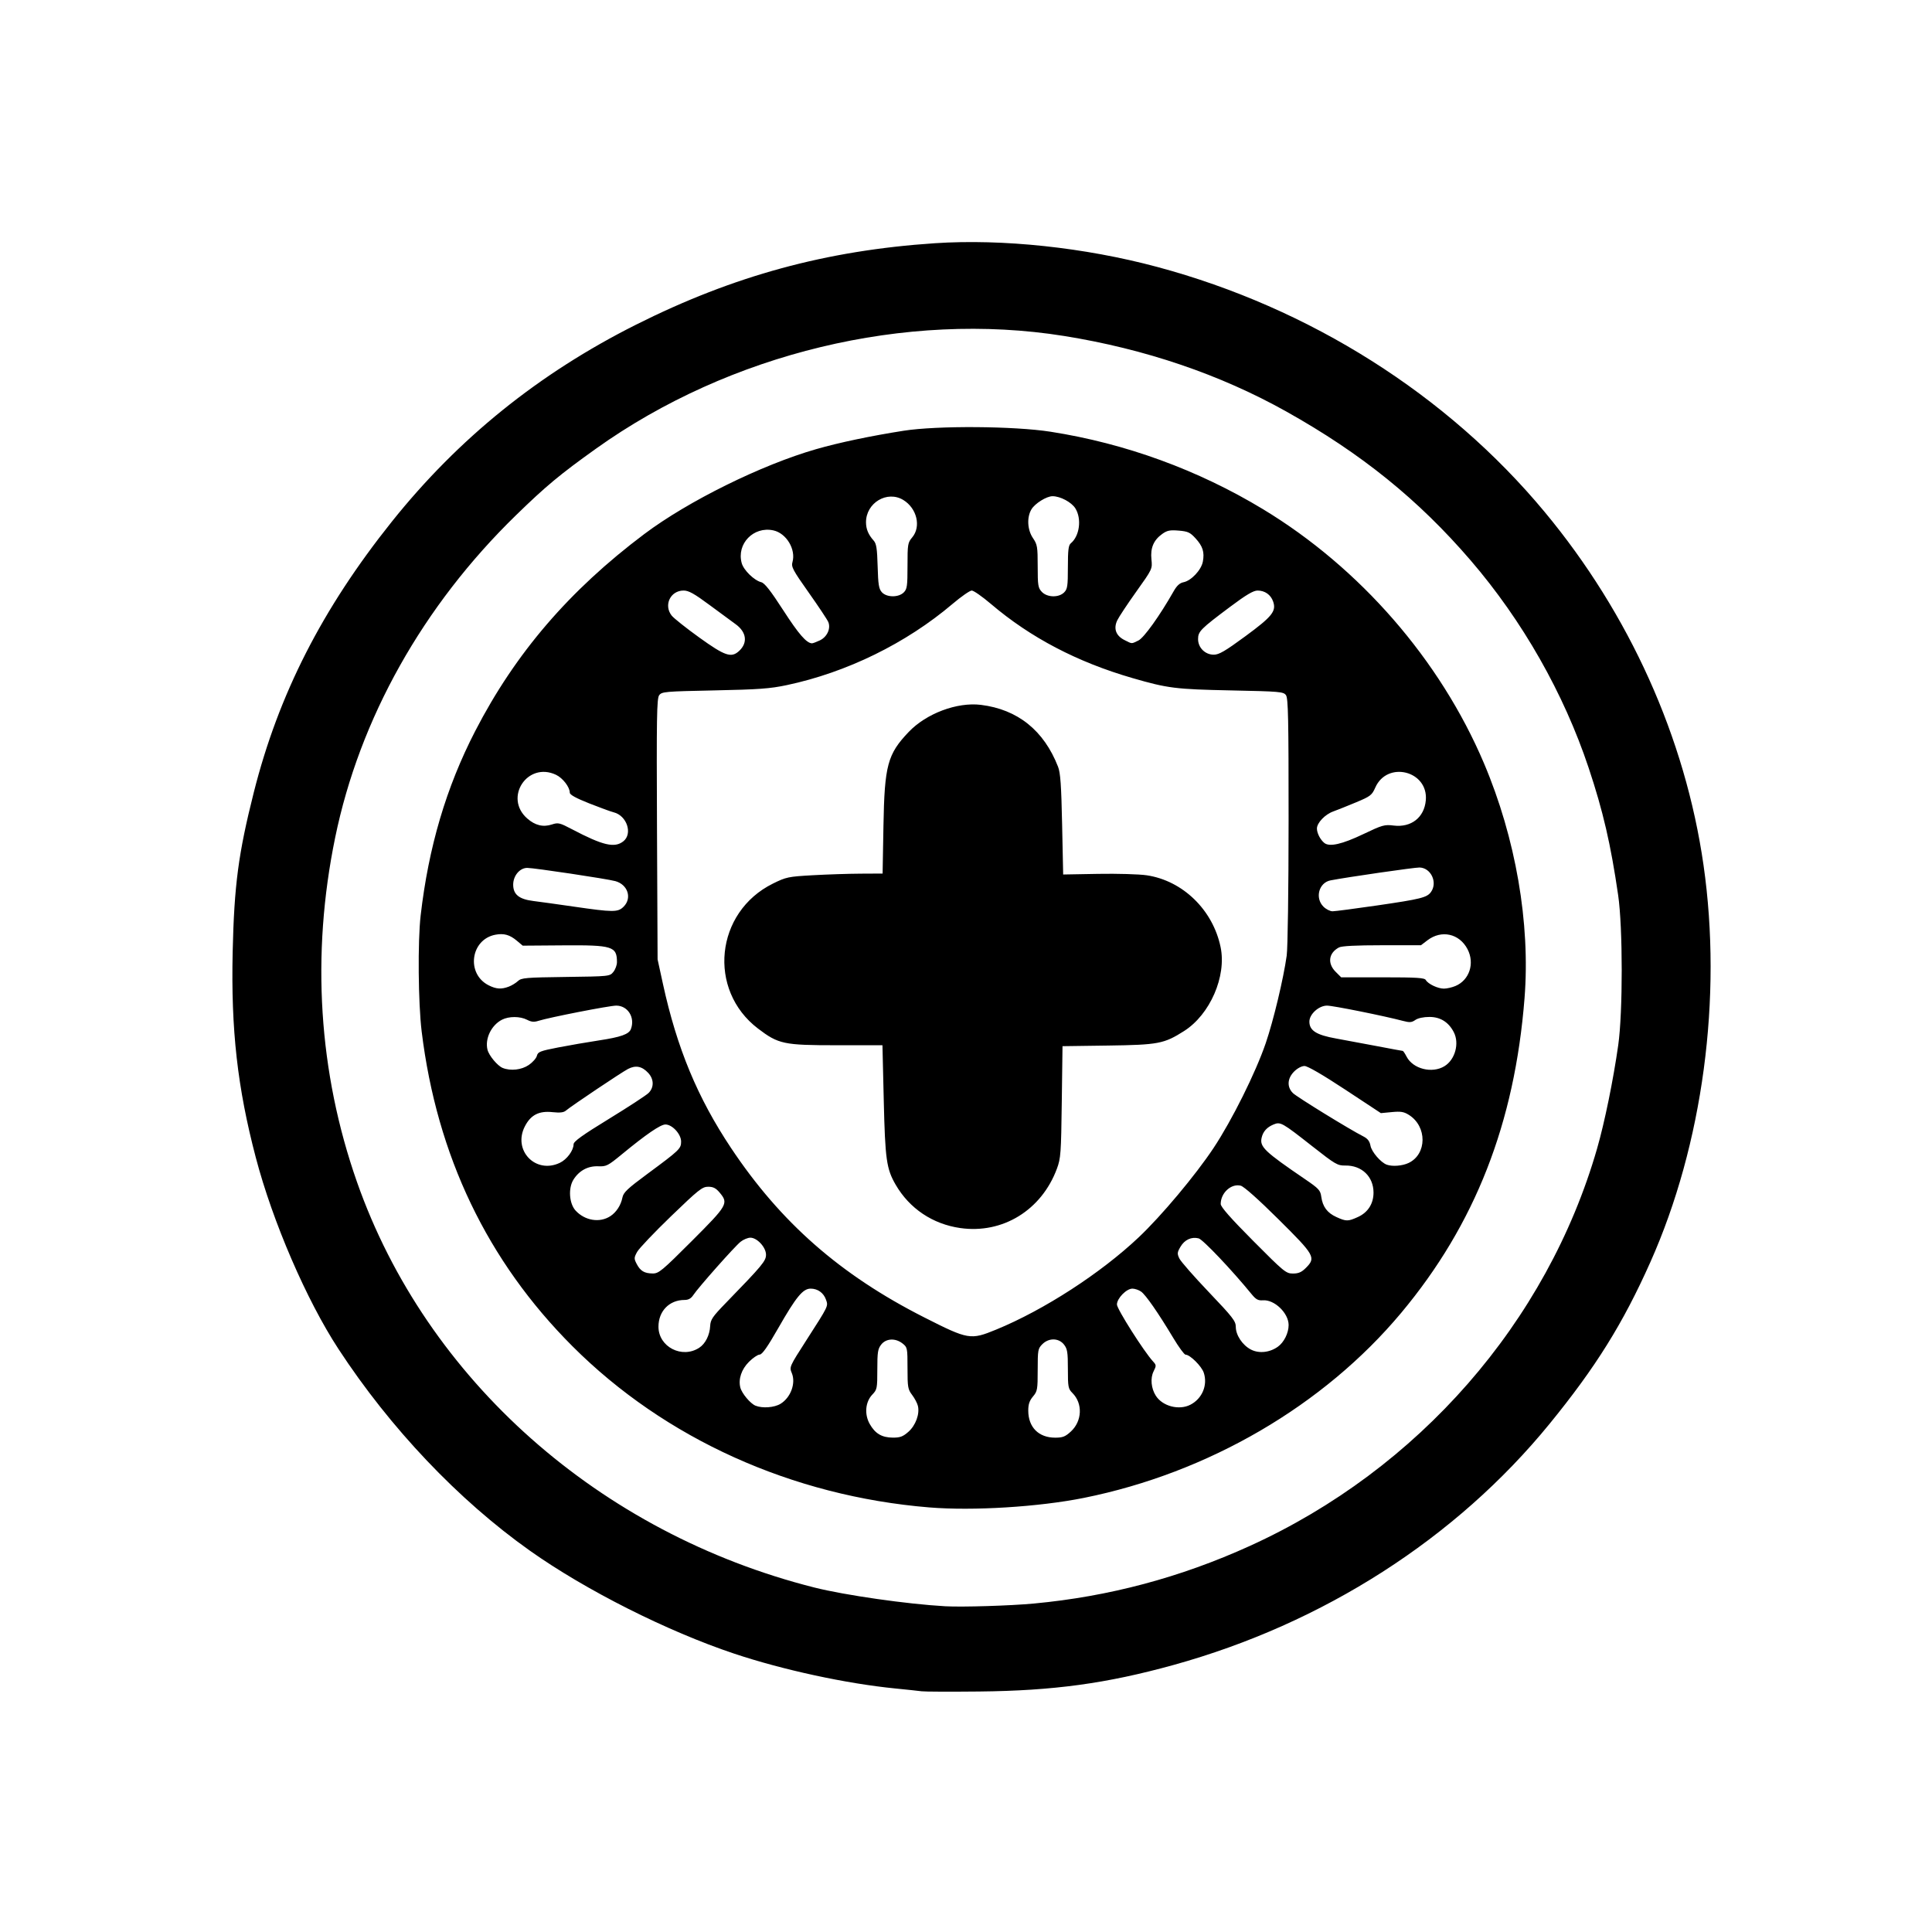
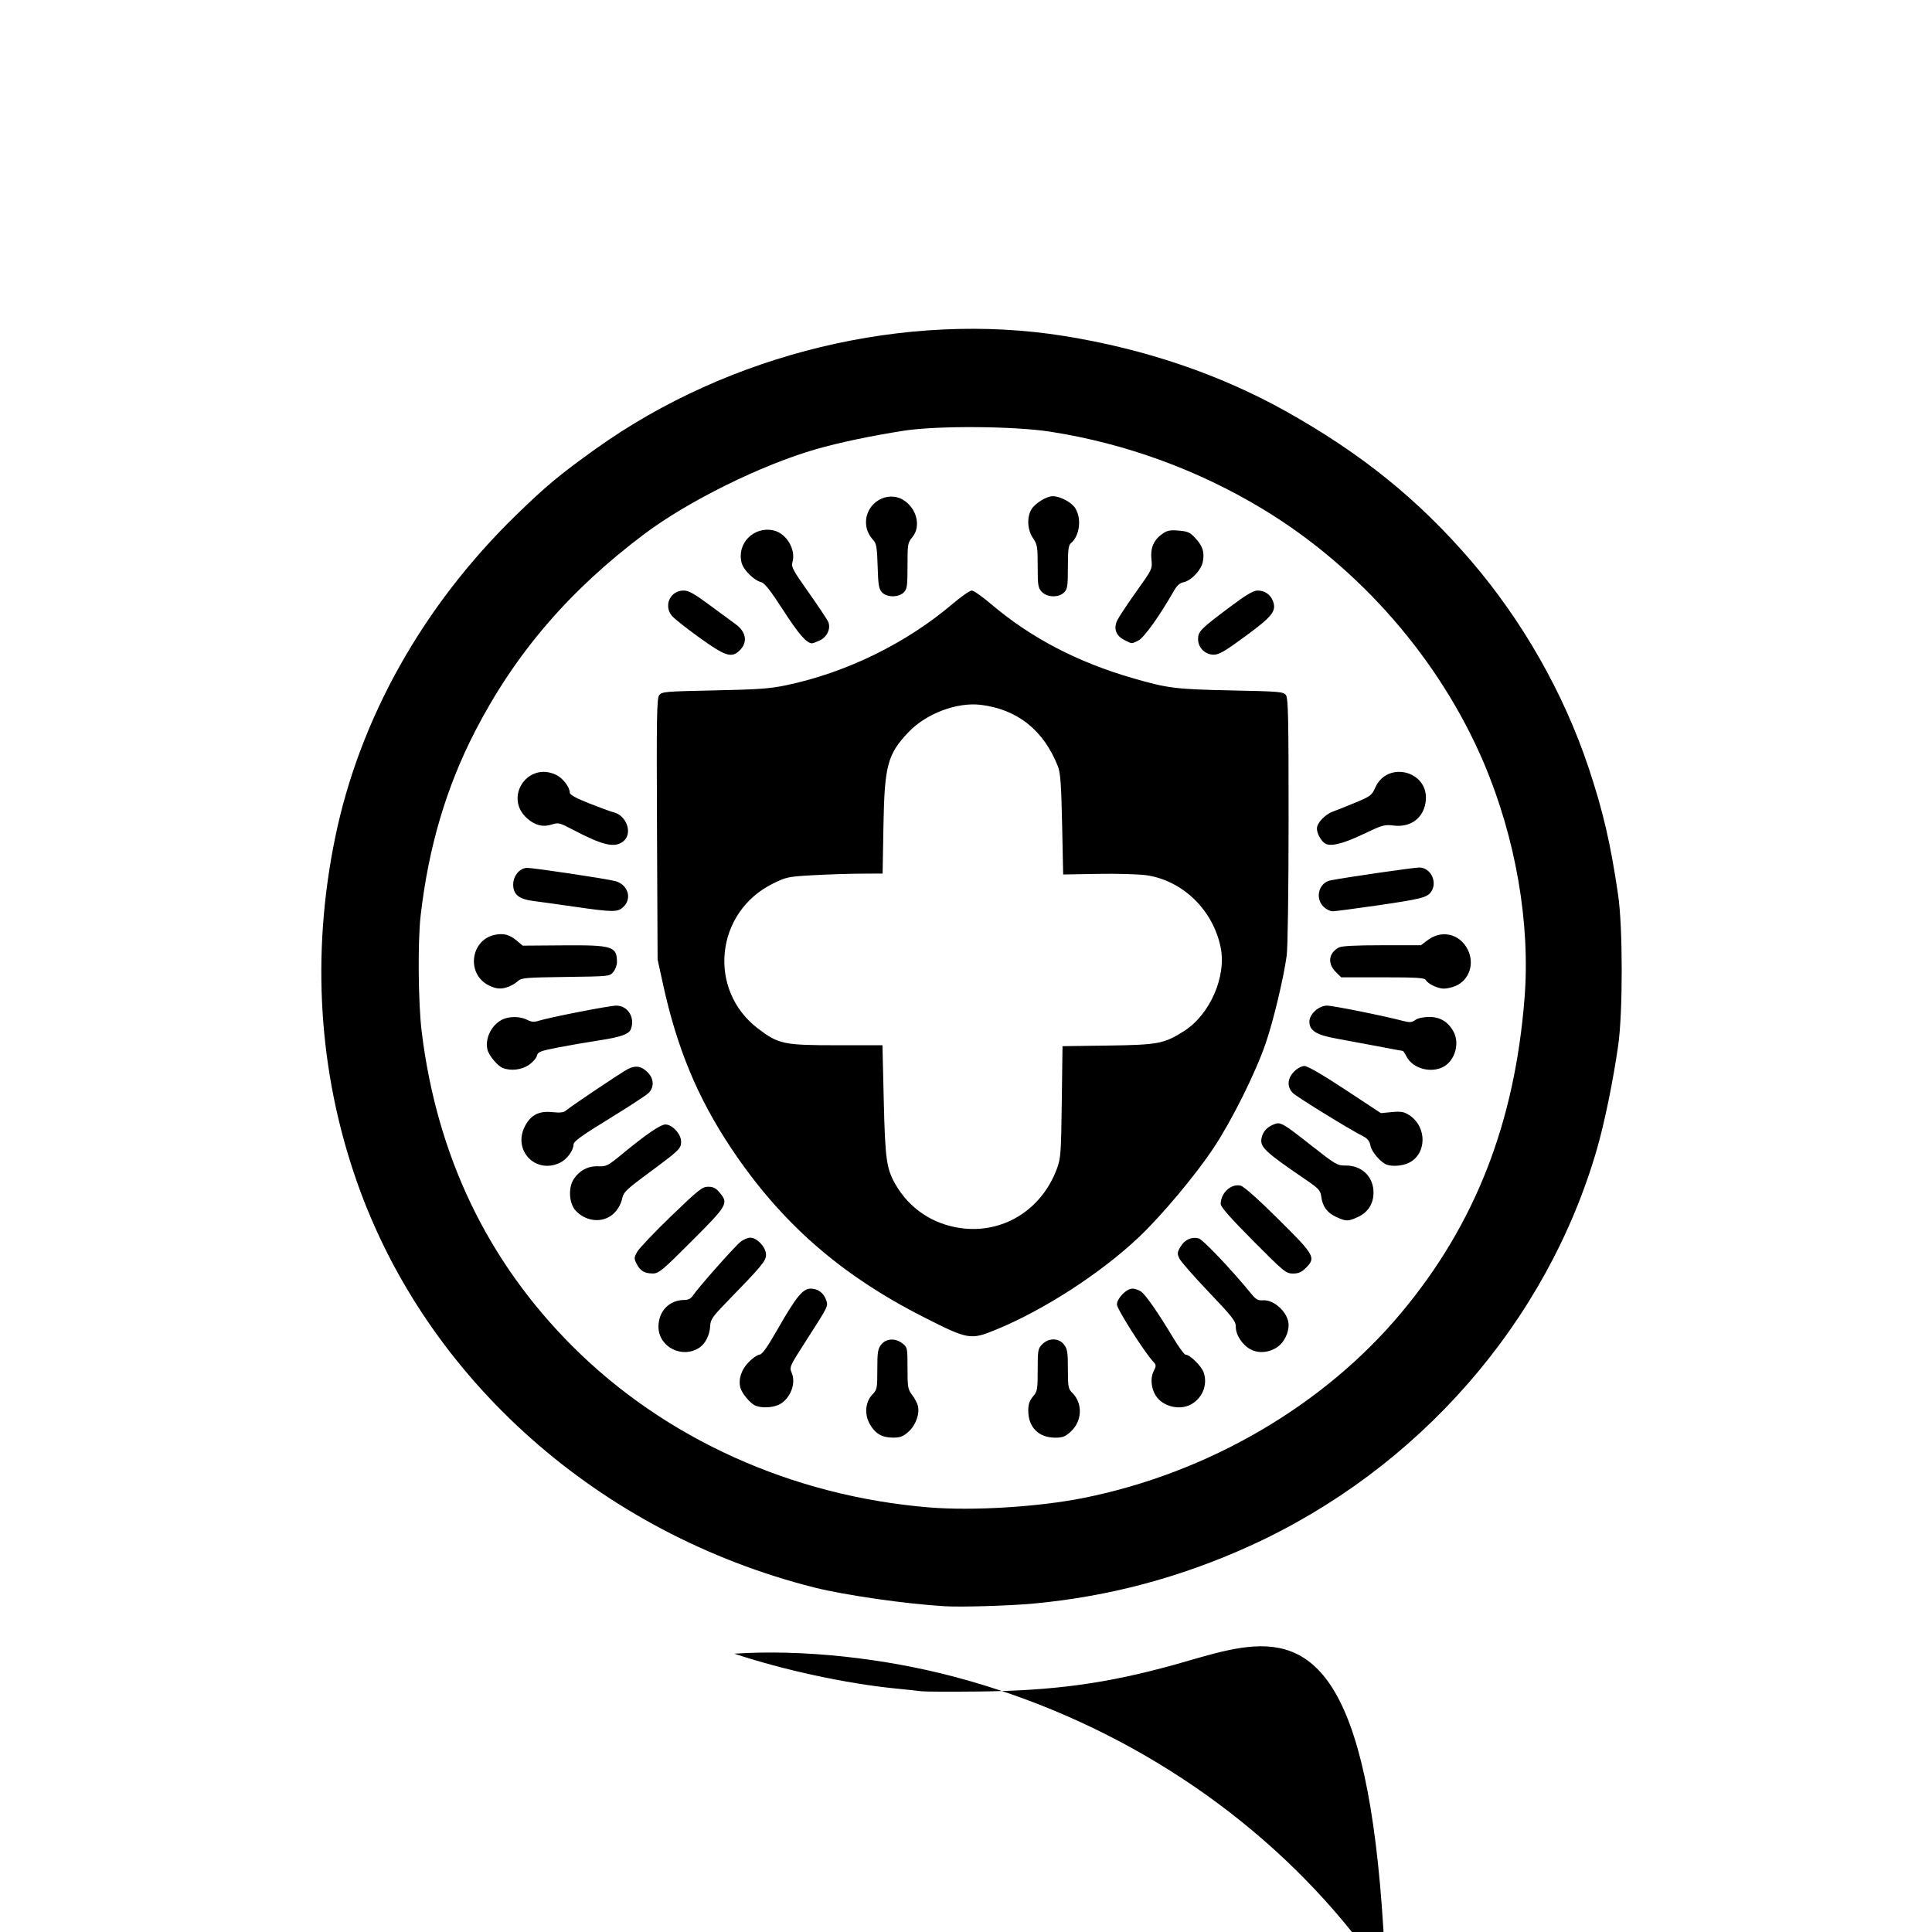
<svg xmlns="http://www.w3.org/2000/svg" xmlns:ns1="http://sodipodi.sourceforge.net/DTD/sodipodi-0.dtd" xmlns:ns2="http://www.inkscape.org/namespaces/inkscape" version="1.1" id="svg1" width="1024" height="1024" viewBox="0 0 1024 1024" ns1:docname="多重抗藥性.svg" ns2:version="1.3.2 (091e20e, 2023-11-25, custom)">
  <defs id="defs1" />
  <ns1:namedview id="namedview1" pagecolor="#ffffff" bordercolor="#000000" borderopacity="0.25" ns2:showpageshadow="2" ns2:pageopacity="0.0" ns2:pagecheckerboard="0" ns2:deskcolor="#d1d1d1" ns2:zoom="0.40087891" ns2:cx="455.2497" ns2:cy="724.65774" ns2:window-width="1920" ns2:window-height="1017" ns2:window-x="1912" ns2:window-y="-8" ns2:window-maximized="1" ns2:current-layer="g1" />
  <g ns2:groupmode="layer" ns2:label="Image" id="g1">
-     <path style="fill:#000" d="m 488.5,896.415 c -1.65,-0.222 -7.95,-0.894 -14,-1.493 -25.902,-2.564 -59.527,-9.832 -85.302,-18.437 C 353.6,864.601 310.395,842.829 280.831,821.877 243.006,795.071 206.881,757.011 179.409,715.025 162.461,689.122 144.536,647.608 135.573,613.5 125.843,576.473 122.384,545.712 123.318,504.534 124.121,469.157 126.342,452.38 134.51,420 147.611,368.062 170.722,322.731 207.667,276.5 242.933,232.37 285.57,197.97 337.039,172.12 388.698,146.174 438.003,132.73 495.5,128.914 c 35.933,-2.385 79.423,2.251 117.845,12.563 80.91,21.716 153.686,67.723 205.265,129.762 45.067,54.207 74.606,119.832 84.287,187.261 10.083,70.227 -0.343,148.086 -28.19,210.5 -14.514,32.531 -28.978,55.726 -53.449,85.715 C 771.746,815.392 701.341,860.523 621.928,882.49 586.522,892.283 558.382,896.123 519,896.533 c -15.125,0.157 -28.85,0.105 -30.5,-0.118 z M 548,849.903 c 39.773,-3.709 77.63,-13.804 114.395,-30.505 89.417,-40.618 157.593,-118.626 184.098,-210.648 3.986,-13.838 8.566,-36.236 11.199,-54.765 C 860.174,536.523 860.156,491.658 857.661,474.5 853.728,447.46 849.657,429.888 842.022,407 828.819,367.418 806.951,328.968 779.461,297 751.759,264.785 721.498,240.348 681.773,218.114 646.7,198.484 606.856,184.939 564,178.077 c -83.769,-13.413 -177.296,9.113 -248.18,59.774 -19.056,13.619 -26.385,19.715 -42.227,35.123 -49.43,48.076 -82.996,107.897 -95.964,171.03 -12.762,62.128 -8.807,124.432 11.585,182.496 36.807,104.804 128.568,186.164 242.383,214.907 16.119,4.071 49.237,8.816 69.403,9.944 9.048,0.506 34.431,-0.276 47,-1.448 z m -55.5,-50.941 c -72.697,-5.979 -140.071,-36.412 -189.063,-85.401 -45.152,-45.149 -71.89,-100.968 -79.95,-166.906 -1.827,-14.943 -2.113,-47.696 -0.537,-61.371 4.188,-36.334 13.542,-67.975 28.908,-97.785 21.246,-41.216 49.872,-74.572 89.642,-104.453 23.243,-17.464 62.118,-36.663 91.089,-44.987 12.149,-3.491 29.058,-7.047 46.411,-9.761 17.722,-2.772 58.486,-2.492 77.856,0.535 39.667,6.198 78.154,20.235 112.57,41.057 51.414,31.106 93.871,79.918 117.085,134.61 16.847,39.693 24.648,84.807 21.529,124.5 -5.211,66.314 -26.22,119.954 -65.32,166.778 -41.059,49.17 -102.242,84.862 -168.22,98.134 -23.866,4.801 -58.841,6.955 -82,5.051 z m -11.049,-40.054 c 3.875,-3.402 6.112,-9.518 5.046,-13.793 -0.359,-1.439 -1.743,-4.048 -3.075,-5.799 C 481.199,736.395 481,735.229 481,725.139 c 0,-10.686 -0.074,-11.052 -2.635,-13.067 -3.776,-2.97 -8.707,-2.725 -11.293,0.562 -1.8,2.288 -2.073,4.026 -2.073,13.195 0,10.025 -0.133,10.699 -2.614,13.289 -3.736,3.899 -4.331,10.427 -1.423,15.601 2.871,5.108 6.439,7.22 12.252,7.253 3.865,0.022 5.35,-0.531 8.236,-3.065 z M 567.568,758.75 c 6.007,-5.518 6.397,-14.877 0.85,-20.423 C 566.173,736.082 566,735.17 566,725.589 c 0,-8.926 -0.28,-10.676 -2.073,-12.955 -2.784,-3.539 -8.032,-3.621 -11.473,-0.18 -2.313,2.313 -2.455,3.1 -2.455,13.606 0,10.436 -0.16,11.342 -2.5,14.122 -1.851,2.2 -2.5,4.132 -2.5,7.444 0,8.83 5.492,14.363 14.265,14.37 3.986,0.003 5.343,-0.527 8.303,-3.246 z M 413.701,744.04 c 5.408,-3.297 8.207,-10.93 5.971,-16.282 -1.348,-3.226 -1.272,-3.396 7.627,-17.258 11.974,-18.653 11.723,-18.136 10.509,-21.621 C 436.541,685.246 433.43,683 429.662,683 c -4.117,0 -7.723,4.396 -17.162,20.916 -5.728,10.025 -8.53,14.013 -9.868,14.043 -1.027,0.023 -3.577,1.751 -5.667,3.841 -3.974,3.974 -5.704,9.122 -4.576,13.617 0.774,3.083 5.309,8.515 8.029,9.615 3.709,1.5 9.962,1.034 13.283,-0.991 z m 217.26,0.479 c 6.246,-3.23 9.229,-10.384 7.064,-16.943 C 636.88,724.106 630.717,718 628.359,718 c -0.652,0 -3.546,-3.938 -6.432,-8.75 -8.043,-13.415 -14.664,-22.952 -17.135,-24.683 C 603.562,683.705 601.495,683 600.201,683 597.032,683 592,688.169 592,691.423 c 0,2.369 14.229,24.807 19.121,30.153 1.785,1.951 1.803,2.269 0.288,5.305 -1.798,3.604 -1.286,9.029 1.219,12.917 3.598,5.585 12.32,7.832 18.333,4.722 z M 370.622,714.328 c 3.248,-2.128 5.535,-6.678 5.783,-11.507 0.174,-3.387 1.217,-4.93 8.182,-12.102 C 404.117,670.607 406,668.347 406,665.02 406,661.118 401.297,656 397.712,656 c -1.343,0 -3.668,0.964 -5.166,2.143 -3.061,2.408 -22.47,24.287 -25.084,28.275 -1.179,1.8 -2.576,2.582 -4.609,2.582 -8.088,0 -13.843,5.889 -13.849,14.173 -0.009,10.692 12.485,17.139 21.618,11.155 z m 306.636,-0.512 c 3.291,-2.343 5.744,-7.275 5.738,-11.534 -0.009,-6.324 -7.547,-13.567 -13.63,-13.095 -2.516,0.195 -3.692,-0.44 -5.964,-3.222 -10.568,-12.936 -25.854,-29.04 -28.1,-29.604 -3.824,-0.96 -7.447,0.723 -9.641,4.479 -1.736,2.973 -1.795,3.638 -0.553,6.219 0.765,1.589 7.804,9.616 15.641,17.836 12.661,13.28 14.25,15.329 14.25,18.378 0,4.388 3.556,9.72 8.02,12.024 4.238,2.188 9.915,1.598 14.238,-1.48 z M 528,704.707 c 25.326,-10.402 55.388,-29.863 75.546,-48.905 12.048,-11.382 30.056,-32.869 39.642,-47.302 9.773,-14.715 22.37,-40.029 27.702,-55.67 4.096,-12.016 9.355,-33.991 11.088,-46.33 0.559,-3.985 0.991,-34.811 1.003,-71.559 0.017,-54.155 -0.209,-64.872 -1.397,-66.5 -1.326,-1.816 -3.214,-1.978 -29.25,-2.512 -29.242,-0.599 -33.426,-1.124 -52.071,-6.527 C 570.903,350.895 546.18,337.945 525.183,320.077 520.609,316.185 516.046,313 515.042,313 c -1.004,0 -5.586,3.191 -10.183,7.092 -24.635,20.902 -56.078,36.305 -87.859,43.038 -8.85,1.875 -14.874,2.315 -38.332,2.797 -26.324,0.542 -27.912,0.681 -29.297,2.573 -1.26,1.721 -1.421,11.629 -1.148,71 l 0.317,69 2.837,13 c 7.439,34.087 18.319,60.296 36.117,87 26.341,39.522 57.933,67.224 102.311,89.715 23.469,11.894 24.582,12.083 38.196,6.492 z m -19,-53.812 c -14.642,-2.084 -26.943,-10.324 -34.27,-22.958 -4.884,-8.422 -5.58,-13.341 -6.32,-44.687 L 467.719,554 h -24.322 c -28.039,0 -30.804,-0.588 -41.651,-8.85 -26.902,-20.491 -22.658,-61.717 7.909,-76.825 7.038,-3.478 8.088,-3.699 21.125,-4.434 7.546,-0.426 18.962,-0.801 25.37,-0.833 L 467.8,463 l 0.446,-25.25 c 0.568,-32.132 2.153,-38.027 13.397,-49.815 9.343,-9.795 25.667,-15.911 38.282,-14.342 19.497,2.425 33.368,13.561 40.867,32.809 1.258,3.228 1.714,9.72 2.152,30.597 L 563.5,463.5 582,463.169 c 10.175,-0.182 21.776,0.156 25.78,0.751 19.119,2.84 35.078,18.354 39.165,38.073 3.211,15.492 -5.595,35.724 -19.357,44.474 -10.614,6.748 -13.652,7.328 -40.322,7.698 L 563.153,554.5 562.766,584 c -0.359,27.363 -0.546,29.929 -2.581,35.419 -8.153,21.997 -28.758,34.667 -51.185,31.476 z m -142.282,6.823 C 385.659,638.778 386.222,637.794 381.411,632.077 379.434,629.727 378,629 375.344,629 c -3.131,0 -5.092,1.558 -19.661,15.612 -8.901,8.587 -16.999,17.105 -17.995,18.93 -1.669,3.056 -1.689,3.556 -0.25,6.338 1.949,3.769 4.097,5.05 8.53,5.089 3.171,0.028 4.949,-1.45 20.75,-17.251 z m 325.359,14.359 c 5.507,-5.507 4.863,-6.66 -14.39,-25.762 -10.726,-10.642 -18.372,-17.449 -20.081,-17.878 C 652.561,627.171 647,632.256 647,638.136 c 0,1.556 5.229,7.495 17.213,19.55 C 680.579,674.148 681.615,675 685.29,675 c 2.938,0 4.565,-0.701 6.787,-2.923 z m -368.553,-27.501 c 3.165,-2.074 5.576,-5.8 6.374,-9.851 0.532,-2.702 2.659,-4.721 13.119,-12.451 C 360.265,609.526 361,608.822 361,605.038 361,601.102 356.307,596 352.687,596 c -2.619,0 -10.149,5.156 -23.109,15.822 -7.39,6.082 -8.229,6.507 -12.5,6.331 -5.464,-0.226 -10.131,2.292 -13.143,7.088 -2.836,4.516 -2.263,12.698 1.148,16.394 4.956,5.372 12.818,6.625 18.441,2.941 z m 396.205,0.46 c 5.29,-2.402 8.262,-7.045 8.267,-12.918 0.007,-8.49 -6.233,-14.492 -14.933,-14.36 -4.152,0.063 -5.278,-0.593 -17.501,-10.199 -16.119,-12.667 -16.87,-13.089 -20.581,-11.552 -3.496,1.448 -5.535,3.716 -6.287,6.992 -1.111,4.84 1.492,7.327 23.021,22 7.291,4.969 8.12,5.866 8.587,9.288 0.723,5.293 3.16,8.565 8.025,10.774 5.193,2.358 6.155,2.356 11.401,-0.026 z M 296.717,616.33 c 3.743,-1.776 7.265,-6.523 7.292,-9.83 0.013,-1.514 4.571,-4.791 18.754,-13.483 10.305,-6.315 19.75,-12.482 20.987,-13.705 2.969,-2.932 2.901,-7.318 -0.165,-10.626 -3.299,-3.56 -6.647,-4.223 -10.709,-2.123 -3.437,1.777 -30.116,19.665 -32.984,22.114 -1.142,0.976 -3.167,1.204 -7,0.789 -7.216,-0.781 -11.583,1.456 -14.705,7.533 -6.53,12.707 5.669,25.433 18.529,19.33 z m 449.866,0.064 c 9.782,-4.642 9.884,-19.348 0.176,-25.466 -2.673,-1.685 -4.303,-1.955 -9.061,-1.501 l -5.802,0.553 -18.95,-12.49 C 701.041,569.644 693.039,565 691.421,565 c -1.513,0 -3.781,1.206 -5.498,2.923 -3.636,3.636 -3.905,8.188 -0.673,11.414 2.064,2.061 30.072,19.296 37.382,23.003 2.263,1.148 3.306,2.518 3.76,4.938 0.607,3.233 5.454,8.877 8.608,10.02 2.982,1.081 8.268,0.668 11.583,-0.905 z M 280.256,564.472 c 2.046,-1.39 3.985,-3.584 4.309,-4.875 0.527,-2.1 1.715,-2.566 11.262,-4.422 5.87,-1.141 15.623,-2.824 21.673,-3.74 11.518,-1.743 15.841,-3.275 16.879,-5.98 2.348,-6.118 -1.604,-12.455 -7.767,-12.455 -3.551,0 -35.602,6.271 -41.2,8.061 -2.341,0.748 -3.794,0.62 -6,-0.531 -3.705,-1.932 -9.69,-1.955 -13.373,-0.051 -5.666,2.93 -9.112,10.109 -7.649,15.936 0.774,3.083 5.309,8.515 8.029,9.615 4.214,1.705 9.993,1.053 13.837,-1.559 z m 485.324,0.642 c 5.658,-3.45 8.032,-12.096 4.956,-18.045 C 767.776,541.732 763.412,539 757.646,539 c -3.161,0 -6.102,0.631 -7.498,1.609 -1.908,1.336 -3.005,1.422 -6.473,0.506 C 733.501,538.426 706.537,533 703.352,533 699,533 694,537.528 694,541.469 c 0,4.743 3.682,7.086 14.067,8.948 5.188,0.931 15.173,2.792 22.19,4.138 7.016,1.345 12.967,2.446 13.224,2.446 0.257,0 1.176,1.37 2.042,3.044 3.372,6.521 13.486,9.077 20.057,5.07 z M 269.685,522.933 c 1.548,-0.587 3.718,-1.912 4.822,-2.946 1.824,-1.708 4.13,-1.907 25.34,-2.183 23.146,-0.302 23.348,-0.323 25.243,-2.665 C 326.14,513.841 327,511.515 327,509.971 c 0,-8.376 -2.34,-9.107 -28.524,-8.912 l -21.428,0.16 -3.101,-2.609 c -3.76,-3.164 -6.86,-4.035 -11.352,-3.193 -13.224,2.481 -15.659,20.761 -3.575,26.832 4.01,2.015 6.699,2.187 10.665,0.685 z m 501.699,-0.32 c 7.431,-3.105 10.362,-12.012 6.429,-19.539 -4.325,-8.279 -13.797,-10.374 -21.239,-4.698 L 753.133,501 h -20.632 c -13.768,0 -21.359,0.387 -22.817,1.163 -5.487,2.923 -6.239,8.436 -1.761,12.914 L 710.846,518 h 22.027 c 18.06,0 22.171,0.258 22.827,1.43 1.164,2.081 6.363,4.557 9.581,4.564 1.53,0.003 4.276,-0.618 6.101,-1.381 z M 330.545,480.545 c 4.551,-4.551 2.221,-11.708 -4.406,-13.534 C 321.793,465.813 283.079,460 279.448,460 275.491,460 272,464.163 272,468.882 c 0,5.229 3.131,7.746 10.802,8.683 3.134,0.383 12.673,1.708 21.198,2.944 21.143,3.067 23.512,3.07 26.545,0.036 z m 399.027,-0.591 c 23.658,-3.443 26.808,-4.233 28.924,-7.254 3.546,-5.063 -0.086,-12.738 -6.109,-12.909 -2.511,-0.071 -38.144,5.081 -47.164,6.82 -6.193,1.194 -8.39,9.313 -3.77,13.933 1.35,1.35 3.52,2.455 4.823,2.455 1.303,0 11.786,-1.37 23.295,-3.045 z M 330.365,445.927 c 5.097,-4.009 1.89,-13.662 -5.112,-15.387 -1.514,-0.373 -7.365,-2.509 -13.003,-4.747 -7.072,-2.807 -10.251,-4.569 -10.254,-5.681 -0.007,-2.944 -3.712,-7.749 -7.279,-9.442 -15.122,-7.176 -27.849,12.104 -15.277,23.143 4.197,3.685 8.441,4.712 13.111,3.17 3.292,-1.086 4.085,-0.897 10.626,2.54 16.373,8.604 22.544,10.057 27.188,6.404 z m 392.231,-3.835 c 10.061,-4.806 11.221,-5.135 16.011,-4.536 9.369,1.171 16.323,-4.291 17.107,-13.434 1.337,-15.586 -20.445,-21.03 -26.786,-6.694 -1.79,4.047 -2.552,4.633 -10.182,7.822 -4.536,1.896 -9.986,4.075 -12.112,4.841 -4.353,1.569 -8.635,6.057 -8.635,9.051 0,2.437 1.785,5.921 3.913,7.637 2.743,2.212 9.397,0.704 20.683,-4.687 z M 391.799,344.972 c 4.638,-4.321 3.867,-9.995 -1.923,-14.153 -1.776,-1.275 -7.932,-5.807 -13.68,-10.069 C 367.948,314.633 365.025,313 362.327,313 c -6.999,0 -10.686,7.731 -6.329,13.27 1.099,1.397 7.688,6.633 14.642,11.635 13.691,9.848 16.991,10.95 21.16,7.067 z M 660.033,337.25 c 14.269,-10.481 16.537,-13.317 14.749,-18.445 -1.257,-3.607 -4.388,-5.806 -8.255,-5.798 -2.239,0.005 -6.022,2.247 -14.527,8.611 -15.691,11.741 -17,13.059 -17,17.115 0,4.555 3.743,8.267 8.334,8.267 2.758,0 6.009,-1.898 16.699,-9.75 z m -225.503,2.169 c 3.839,-1.822 5.894,-6.261 4.494,-9.707 -0.494,-1.217 -5.155,-8.229 -10.357,-15.583 -8.419,-11.902 -9.369,-13.679 -8.652,-16.181 1.934,-6.742 -3.22,-15.328 -10.103,-16.832 -10.51,-2.297 -19.62,7.114 -16.794,17.35 1.034,3.744 6.594,9.172 10.366,10.118 1.783,0.447 4.954,4.494 11.68,14.903 8.149,12.612 12.303,17.394 15.185,17.485 0.467,0.015 2.348,-0.685 4.18,-1.554 z m 168.82,0.076 c 2.945,-1.407 11.338,-13.127 18.737,-26.165 1.67,-2.944 3.21,-4.339 5.234,-4.744 4.068,-0.814 9.383,-6.488 10.211,-10.901 0.949,-5.059 -0.029,-8.167 -3.898,-12.388 -2.873,-3.135 -4.034,-3.666 -8.899,-4.069 -4.629,-0.384 -6.127,-0.085 -8.68,1.733 -4.614,3.286 -6.395,7.454 -5.77,13.508 0.525,5.089 0.508,5.126 -8.007,17.066 -4.693,6.581 -9.236,13.432 -10.095,15.225 -2.115,4.412 -0.731,8.205 3.828,10.489 4.193,2.101 3.503,2.078 7.338,0.247 z M 479,314 c 1.78,-1.78 2,-3.333 2,-14.106 0,-11.454 0.135,-12.266 2.5,-15.077 4.801,-5.706 2.477,-15.422 -4.741,-19.823 C 470.227,259.792 459,266.5 459,276.8 c 0,3.611 1.231,6.564 4.044,9.7 1.459,1.627 1.856,4.171 2.125,13.648 0.277,9.755 0.641,11.99 2.236,13.75 2.546,2.809 8.832,2.865 11.595,0.102 z m 85,0 c 1.766,-1.766 2,-3.333 2,-13.378 0,-9.106 0.313,-11.637 1.566,-12.677 4.649,-3.858 5.836,-12.941 2.415,-18.476 C 567.951,266.185 561.986,263 557.866,263 c -3.185,0 -9.344,3.846 -11.206,6.999 -2.501,4.235 -2.137,10.835 0.84,15.216 2.3,3.385 2.5,4.578 2.5,14.918 0,10.163 0.208,11.46 2.174,13.553 2.831,3.013 8.964,3.177 11.826,0.314 z" id="path1" />
+     <path style="fill:#000" d="m 488.5,896.415 c -1.65,-0.222 -7.95,-0.894 -14,-1.493 -25.902,-2.564 -59.527,-9.832 -85.302,-18.437 c 35.933,-2.385 79.423,2.251 117.845,12.563 80.91,21.716 153.686,67.723 205.265,129.762 45.067,54.207 74.606,119.832 84.287,187.261 10.083,70.227 -0.343,148.086 -28.19,210.5 -14.514,32.531 -28.978,55.726 -53.449,85.715 C 771.746,815.392 701.341,860.523 621.928,882.49 586.522,892.283 558.382,896.123 519,896.533 c -15.125,0.157 -28.85,0.105 -30.5,-0.118 z M 548,849.903 c 39.773,-3.709 77.63,-13.804 114.395,-30.505 89.417,-40.618 157.593,-118.626 184.098,-210.648 3.986,-13.838 8.566,-36.236 11.199,-54.765 C 860.174,536.523 860.156,491.658 857.661,474.5 853.728,447.46 849.657,429.888 842.022,407 828.819,367.418 806.951,328.968 779.461,297 751.759,264.785 721.498,240.348 681.773,218.114 646.7,198.484 606.856,184.939 564,178.077 c -83.769,-13.413 -177.296,9.113 -248.18,59.774 -19.056,13.619 -26.385,19.715 -42.227,35.123 -49.43,48.076 -82.996,107.897 -95.964,171.03 -12.762,62.128 -8.807,124.432 11.585,182.496 36.807,104.804 128.568,186.164 242.383,214.907 16.119,4.071 49.237,8.816 69.403,9.944 9.048,0.506 34.431,-0.276 47,-1.448 z m -55.5,-50.941 c -72.697,-5.979 -140.071,-36.412 -189.063,-85.401 -45.152,-45.149 -71.89,-100.968 -79.95,-166.906 -1.827,-14.943 -2.113,-47.696 -0.537,-61.371 4.188,-36.334 13.542,-67.975 28.908,-97.785 21.246,-41.216 49.872,-74.572 89.642,-104.453 23.243,-17.464 62.118,-36.663 91.089,-44.987 12.149,-3.491 29.058,-7.047 46.411,-9.761 17.722,-2.772 58.486,-2.492 77.856,0.535 39.667,6.198 78.154,20.235 112.57,41.057 51.414,31.106 93.871,79.918 117.085,134.61 16.847,39.693 24.648,84.807 21.529,124.5 -5.211,66.314 -26.22,119.954 -65.32,166.778 -41.059,49.17 -102.242,84.862 -168.22,98.134 -23.866,4.801 -58.841,6.955 -82,5.051 z m -11.049,-40.054 c 3.875,-3.402 6.112,-9.518 5.046,-13.793 -0.359,-1.439 -1.743,-4.048 -3.075,-5.799 C 481.199,736.395 481,735.229 481,725.139 c 0,-10.686 -0.074,-11.052 -2.635,-13.067 -3.776,-2.97 -8.707,-2.725 -11.293,0.562 -1.8,2.288 -2.073,4.026 -2.073,13.195 0,10.025 -0.133,10.699 -2.614,13.289 -3.736,3.899 -4.331,10.427 -1.423,15.601 2.871,5.108 6.439,7.22 12.252,7.253 3.865,0.022 5.35,-0.531 8.236,-3.065 z M 567.568,758.75 c 6.007,-5.518 6.397,-14.877 0.85,-20.423 C 566.173,736.082 566,735.17 566,725.589 c 0,-8.926 -0.28,-10.676 -2.073,-12.955 -2.784,-3.539 -8.032,-3.621 -11.473,-0.18 -2.313,2.313 -2.455,3.1 -2.455,13.606 0,10.436 -0.16,11.342 -2.5,14.122 -1.851,2.2 -2.5,4.132 -2.5,7.444 0,8.83 5.492,14.363 14.265,14.37 3.986,0.003 5.343,-0.527 8.303,-3.246 z M 413.701,744.04 c 5.408,-3.297 8.207,-10.93 5.971,-16.282 -1.348,-3.226 -1.272,-3.396 7.627,-17.258 11.974,-18.653 11.723,-18.136 10.509,-21.621 C 436.541,685.246 433.43,683 429.662,683 c -4.117,0 -7.723,4.396 -17.162,20.916 -5.728,10.025 -8.53,14.013 -9.868,14.043 -1.027,0.023 -3.577,1.751 -5.667,3.841 -3.974,3.974 -5.704,9.122 -4.576,13.617 0.774,3.083 5.309,8.515 8.029,9.615 3.709,1.5 9.962,1.034 13.283,-0.991 z m 217.26,0.479 c 6.246,-3.23 9.229,-10.384 7.064,-16.943 C 636.88,724.106 630.717,718 628.359,718 c -0.652,0 -3.546,-3.938 -6.432,-8.75 -8.043,-13.415 -14.664,-22.952 -17.135,-24.683 C 603.562,683.705 601.495,683 600.201,683 597.032,683 592,688.169 592,691.423 c 0,2.369 14.229,24.807 19.121,30.153 1.785,1.951 1.803,2.269 0.288,5.305 -1.798,3.604 -1.286,9.029 1.219,12.917 3.598,5.585 12.32,7.832 18.333,4.722 z M 370.622,714.328 c 3.248,-2.128 5.535,-6.678 5.783,-11.507 0.174,-3.387 1.217,-4.93 8.182,-12.102 C 404.117,670.607 406,668.347 406,665.02 406,661.118 401.297,656 397.712,656 c -1.343,0 -3.668,0.964 -5.166,2.143 -3.061,2.408 -22.47,24.287 -25.084,28.275 -1.179,1.8 -2.576,2.582 -4.609,2.582 -8.088,0 -13.843,5.889 -13.849,14.173 -0.009,10.692 12.485,17.139 21.618,11.155 z m 306.636,-0.512 c 3.291,-2.343 5.744,-7.275 5.738,-11.534 -0.009,-6.324 -7.547,-13.567 -13.63,-13.095 -2.516,0.195 -3.692,-0.44 -5.964,-3.222 -10.568,-12.936 -25.854,-29.04 -28.1,-29.604 -3.824,-0.96 -7.447,0.723 -9.641,4.479 -1.736,2.973 -1.795,3.638 -0.553,6.219 0.765,1.589 7.804,9.616 15.641,17.836 12.661,13.28 14.25,15.329 14.25,18.378 0,4.388 3.556,9.72 8.02,12.024 4.238,2.188 9.915,1.598 14.238,-1.48 z M 528,704.707 c 25.326,-10.402 55.388,-29.863 75.546,-48.905 12.048,-11.382 30.056,-32.869 39.642,-47.302 9.773,-14.715 22.37,-40.029 27.702,-55.67 4.096,-12.016 9.355,-33.991 11.088,-46.33 0.559,-3.985 0.991,-34.811 1.003,-71.559 0.017,-54.155 -0.209,-64.872 -1.397,-66.5 -1.326,-1.816 -3.214,-1.978 -29.25,-2.512 -29.242,-0.599 -33.426,-1.124 -52.071,-6.527 C 570.903,350.895 546.18,337.945 525.183,320.077 520.609,316.185 516.046,313 515.042,313 c -1.004,0 -5.586,3.191 -10.183,7.092 -24.635,20.902 -56.078,36.305 -87.859,43.038 -8.85,1.875 -14.874,2.315 -38.332,2.797 -26.324,0.542 -27.912,0.681 -29.297,2.573 -1.26,1.721 -1.421,11.629 -1.148,71 l 0.317,69 2.837,13 c 7.439,34.087 18.319,60.296 36.117,87 26.341,39.522 57.933,67.224 102.311,89.715 23.469,11.894 24.582,12.083 38.196,6.492 z m -19,-53.812 c -14.642,-2.084 -26.943,-10.324 -34.27,-22.958 -4.884,-8.422 -5.58,-13.341 -6.32,-44.687 L 467.719,554 h -24.322 c -28.039,0 -30.804,-0.588 -41.651,-8.85 -26.902,-20.491 -22.658,-61.717 7.909,-76.825 7.038,-3.478 8.088,-3.699 21.125,-4.434 7.546,-0.426 18.962,-0.801 25.37,-0.833 L 467.8,463 l 0.446,-25.25 c 0.568,-32.132 2.153,-38.027 13.397,-49.815 9.343,-9.795 25.667,-15.911 38.282,-14.342 19.497,2.425 33.368,13.561 40.867,32.809 1.258,3.228 1.714,9.72 2.152,30.597 L 563.5,463.5 582,463.169 c 10.175,-0.182 21.776,0.156 25.78,0.751 19.119,2.84 35.078,18.354 39.165,38.073 3.211,15.492 -5.595,35.724 -19.357,44.474 -10.614,6.748 -13.652,7.328 -40.322,7.698 L 563.153,554.5 562.766,584 c -0.359,27.363 -0.546,29.929 -2.581,35.419 -8.153,21.997 -28.758,34.667 -51.185,31.476 z m -142.282,6.823 C 385.659,638.778 386.222,637.794 381.411,632.077 379.434,629.727 378,629 375.344,629 c -3.131,0 -5.092,1.558 -19.661,15.612 -8.901,8.587 -16.999,17.105 -17.995,18.93 -1.669,3.056 -1.689,3.556 -0.25,6.338 1.949,3.769 4.097,5.05 8.53,5.089 3.171,0.028 4.949,-1.45 20.75,-17.251 z m 325.359,14.359 c 5.507,-5.507 4.863,-6.66 -14.39,-25.762 -10.726,-10.642 -18.372,-17.449 -20.081,-17.878 C 652.561,627.171 647,632.256 647,638.136 c 0,1.556 5.229,7.495 17.213,19.55 C 680.579,674.148 681.615,675 685.29,675 c 2.938,0 4.565,-0.701 6.787,-2.923 z m -368.553,-27.501 c 3.165,-2.074 5.576,-5.8 6.374,-9.851 0.532,-2.702 2.659,-4.721 13.119,-12.451 C 360.265,609.526 361,608.822 361,605.038 361,601.102 356.307,596 352.687,596 c -2.619,0 -10.149,5.156 -23.109,15.822 -7.39,6.082 -8.229,6.507 -12.5,6.331 -5.464,-0.226 -10.131,2.292 -13.143,7.088 -2.836,4.516 -2.263,12.698 1.148,16.394 4.956,5.372 12.818,6.625 18.441,2.941 z m 396.205,0.46 c 5.29,-2.402 8.262,-7.045 8.267,-12.918 0.007,-8.49 -6.233,-14.492 -14.933,-14.36 -4.152,0.063 -5.278,-0.593 -17.501,-10.199 -16.119,-12.667 -16.87,-13.089 -20.581,-11.552 -3.496,1.448 -5.535,3.716 -6.287,6.992 -1.111,4.84 1.492,7.327 23.021,22 7.291,4.969 8.12,5.866 8.587,9.288 0.723,5.293 3.16,8.565 8.025,10.774 5.193,2.358 6.155,2.356 11.401,-0.026 z M 296.717,616.33 c 3.743,-1.776 7.265,-6.523 7.292,-9.83 0.013,-1.514 4.571,-4.791 18.754,-13.483 10.305,-6.315 19.75,-12.482 20.987,-13.705 2.969,-2.932 2.901,-7.318 -0.165,-10.626 -3.299,-3.56 -6.647,-4.223 -10.709,-2.123 -3.437,1.777 -30.116,19.665 -32.984,22.114 -1.142,0.976 -3.167,1.204 -7,0.789 -7.216,-0.781 -11.583,1.456 -14.705,7.533 -6.53,12.707 5.669,25.433 18.529,19.33 z m 449.866,0.064 c 9.782,-4.642 9.884,-19.348 0.176,-25.466 -2.673,-1.685 -4.303,-1.955 -9.061,-1.501 l -5.802,0.553 -18.95,-12.49 C 701.041,569.644 693.039,565 691.421,565 c -1.513,0 -3.781,1.206 -5.498,2.923 -3.636,3.636 -3.905,8.188 -0.673,11.414 2.064,2.061 30.072,19.296 37.382,23.003 2.263,1.148 3.306,2.518 3.76,4.938 0.607,3.233 5.454,8.877 8.608,10.02 2.982,1.081 8.268,0.668 11.583,-0.905 z M 280.256,564.472 c 2.046,-1.39 3.985,-3.584 4.309,-4.875 0.527,-2.1 1.715,-2.566 11.262,-4.422 5.87,-1.141 15.623,-2.824 21.673,-3.74 11.518,-1.743 15.841,-3.275 16.879,-5.98 2.348,-6.118 -1.604,-12.455 -7.767,-12.455 -3.551,0 -35.602,6.271 -41.2,8.061 -2.341,0.748 -3.794,0.62 -6,-0.531 -3.705,-1.932 -9.69,-1.955 -13.373,-0.051 -5.666,2.93 -9.112,10.109 -7.649,15.936 0.774,3.083 5.309,8.515 8.029,9.615 4.214,1.705 9.993,1.053 13.837,-1.559 z m 485.324,0.642 c 5.658,-3.45 8.032,-12.096 4.956,-18.045 C 767.776,541.732 763.412,539 757.646,539 c -3.161,0 -6.102,0.631 -7.498,1.609 -1.908,1.336 -3.005,1.422 -6.473,0.506 C 733.501,538.426 706.537,533 703.352,533 699,533 694,537.528 694,541.469 c 0,4.743 3.682,7.086 14.067,8.948 5.188,0.931 15.173,2.792 22.19,4.138 7.016,1.345 12.967,2.446 13.224,2.446 0.257,0 1.176,1.37 2.042,3.044 3.372,6.521 13.486,9.077 20.057,5.07 z M 269.685,522.933 c 1.548,-0.587 3.718,-1.912 4.822,-2.946 1.824,-1.708 4.13,-1.907 25.34,-2.183 23.146,-0.302 23.348,-0.323 25.243,-2.665 C 326.14,513.841 327,511.515 327,509.971 c 0,-8.376 -2.34,-9.107 -28.524,-8.912 l -21.428,0.16 -3.101,-2.609 c -3.76,-3.164 -6.86,-4.035 -11.352,-3.193 -13.224,2.481 -15.659,20.761 -3.575,26.832 4.01,2.015 6.699,2.187 10.665,0.685 z m 501.699,-0.32 c 7.431,-3.105 10.362,-12.012 6.429,-19.539 -4.325,-8.279 -13.797,-10.374 -21.239,-4.698 L 753.133,501 h -20.632 c -13.768,0 -21.359,0.387 -22.817,1.163 -5.487,2.923 -6.239,8.436 -1.761,12.914 L 710.846,518 h 22.027 c 18.06,0 22.171,0.258 22.827,1.43 1.164,2.081 6.363,4.557 9.581,4.564 1.53,0.003 4.276,-0.618 6.101,-1.381 z M 330.545,480.545 c 4.551,-4.551 2.221,-11.708 -4.406,-13.534 C 321.793,465.813 283.079,460 279.448,460 275.491,460 272,464.163 272,468.882 c 0,5.229 3.131,7.746 10.802,8.683 3.134,0.383 12.673,1.708 21.198,2.944 21.143,3.067 23.512,3.07 26.545,0.036 z m 399.027,-0.591 c 23.658,-3.443 26.808,-4.233 28.924,-7.254 3.546,-5.063 -0.086,-12.738 -6.109,-12.909 -2.511,-0.071 -38.144,5.081 -47.164,6.82 -6.193,1.194 -8.39,9.313 -3.77,13.933 1.35,1.35 3.52,2.455 4.823,2.455 1.303,0 11.786,-1.37 23.295,-3.045 z M 330.365,445.927 c 5.097,-4.009 1.89,-13.662 -5.112,-15.387 -1.514,-0.373 -7.365,-2.509 -13.003,-4.747 -7.072,-2.807 -10.251,-4.569 -10.254,-5.681 -0.007,-2.944 -3.712,-7.749 -7.279,-9.442 -15.122,-7.176 -27.849,12.104 -15.277,23.143 4.197,3.685 8.441,4.712 13.111,3.17 3.292,-1.086 4.085,-0.897 10.626,2.54 16.373,8.604 22.544,10.057 27.188,6.404 z m 392.231,-3.835 c 10.061,-4.806 11.221,-5.135 16.011,-4.536 9.369,1.171 16.323,-4.291 17.107,-13.434 1.337,-15.586 -20.445,-21.03 -26.786,-6.694 -1.79,4.047 -2.552,4.633 -10.182,7.822 -4.536,1.896 -9.986,4.075 -12.112,4.841 -4.353,1.569 -8.635,6.057 -8.635,9.051 0,2.437 1.785,5.921 3.913,7.637 2.743,2.212 9.397,0.704 20.683,-4.687 z M 391.799,344.972 c 4.638,-4.321 3.867,-9.995 -1.923,-14.153 -1.776,-1.275 -7.932,-5.807 -13.68,-10.069 C 367.948,314.633 365.025,313 362.327,313 c -6.999,0 -10.686,7.731 -6.329,13.27 1.099,1.397 7.688,6.633 14.642,11.635 13.691,9.848 16.991,10.95 21.16,7.067 z M 660.033,337.25 c 14.269,-10.481 16.537,-13.317 14.749,-18.445 -1.257,-3.607 -4.388,-5.806 -8.255,-5.798 -2.239,0.005 -6.022,2.247 -14.527,8.611 -15.691,11.741 -17,13.059 -17,17.115 0,4.555 3.743,8.267 8.334,8.267 2.758,0 6.009,-1.898 16.699,-9.75 z m -225.503,2.169 c 3.839,-1.822 5.894,-6.261 4.494,-9.707 -0.494,-1.217 -5.155,-8.229 -10.357,-15.583 -8.419,-11.902 -9.369,-13.679 -8.652,-16.181 1.934,-6.742 -3.22,-15.328 -10.103,-16.832 -10.51,-2.297 -19.62,7.114 -16.794,17.35 1.034,3.744 6.594,9.172 10.366,10.118 1.783,0.447 4.954,4.494 11.68,14.903 8.149,12.612 12.303,17.394 15.185,17.485 0.467,0.015 2.348,-0.685 4.18,-1.554 z m 168.82,0.076 c 2.945,-1.407 11.338,-13.127 18.737,-26.165 1.67,-2.944 3.21,-4.339 5.234,-4.744 4.068,-0.814 9.383,-6.488 10.211,-10.901 0.949,-5.059 -0.029,-8.167 -3.898,-12.388 -2.873,-3.135 -4.034,-3.666 -8.899,-4.069 -4.629,-0.384 -6.127,-0.085 -8.68,1.733 -4.614,3.286 -6.395,7.454 -5.77,13.508 0.525,5.089 0.508,5.126 -8.007,17.066 -4.693,6.581 -9.236,13.432 -10.095,15.225 -2.115,4.412 -0.731,8.205 3.828,10.489 4.193,2.101 3.503,2.078 7.338,0.247 z M 479,314 c 1.78,-1.78 2,-3.333 2,-14.106 0,-11.454 0.135,-12.266 2.5,-15.077 4.801,-5.706 2.477,-15.422 -4.741,-19.823 C 470.227,259.792 459,266.5 459,276.8 c 0,3.611 1.231,6.564 4.044,9.7 1.459,1.627 1.856,4.171 2.125,13.648 0.277,9.755 0.641,11.99 2.236,13.75 2.546,2.809 8.832,2.865 11.595,0.102 z m 85,0 c 1.766,-1.766 2,-3.333 2,-13.378 0,-9.106 0.313,-11.637 1.566,-12.677 4.649,-3.858 5.836,-12.941 2.415,-18.476 C 567.951,266.185 561.986,263 557.866,263 c -3.185,0 -9.344,3.846 -11.206,6.999 -2.501,4.235 -2.137,10.835 0.84,15.216 2.3,3.385 2.5,4.578 2.5,14.918 0,10.163 0.208,11.46 2.174,13.553 2.831,3.013 8.964,3.177 11.826,0.314 z" id="path1" />
  </g>
</svg>